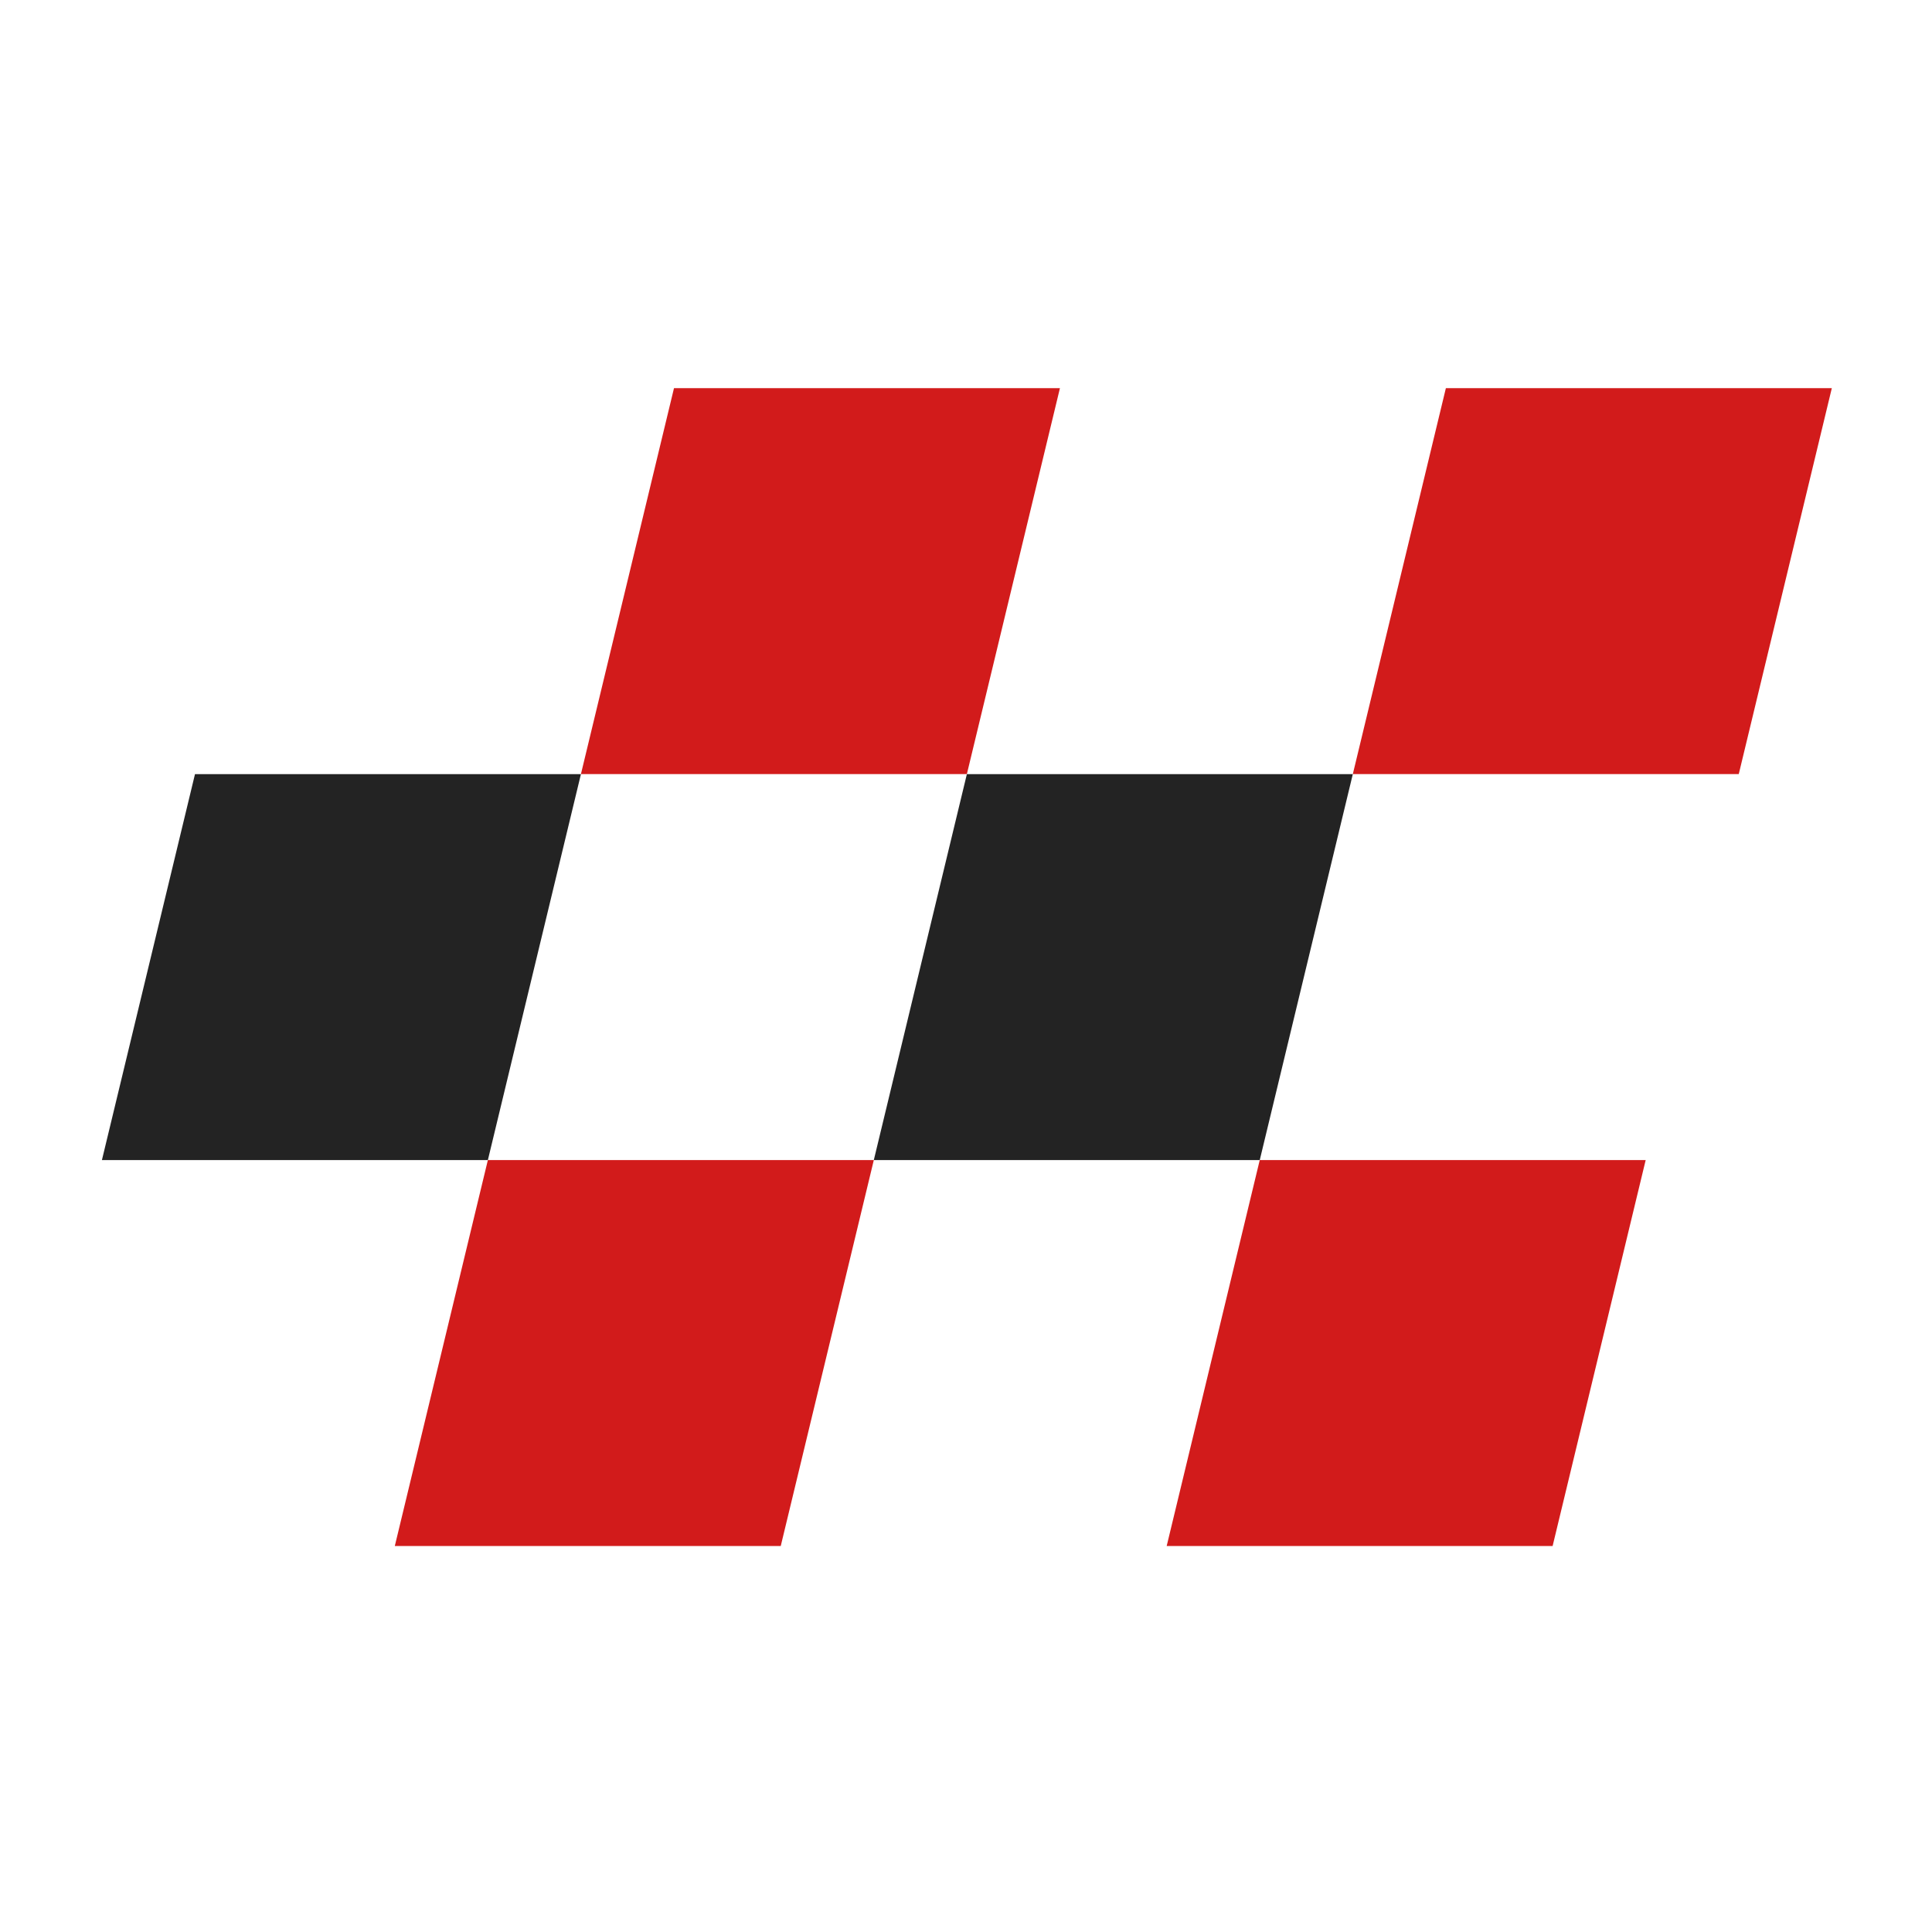
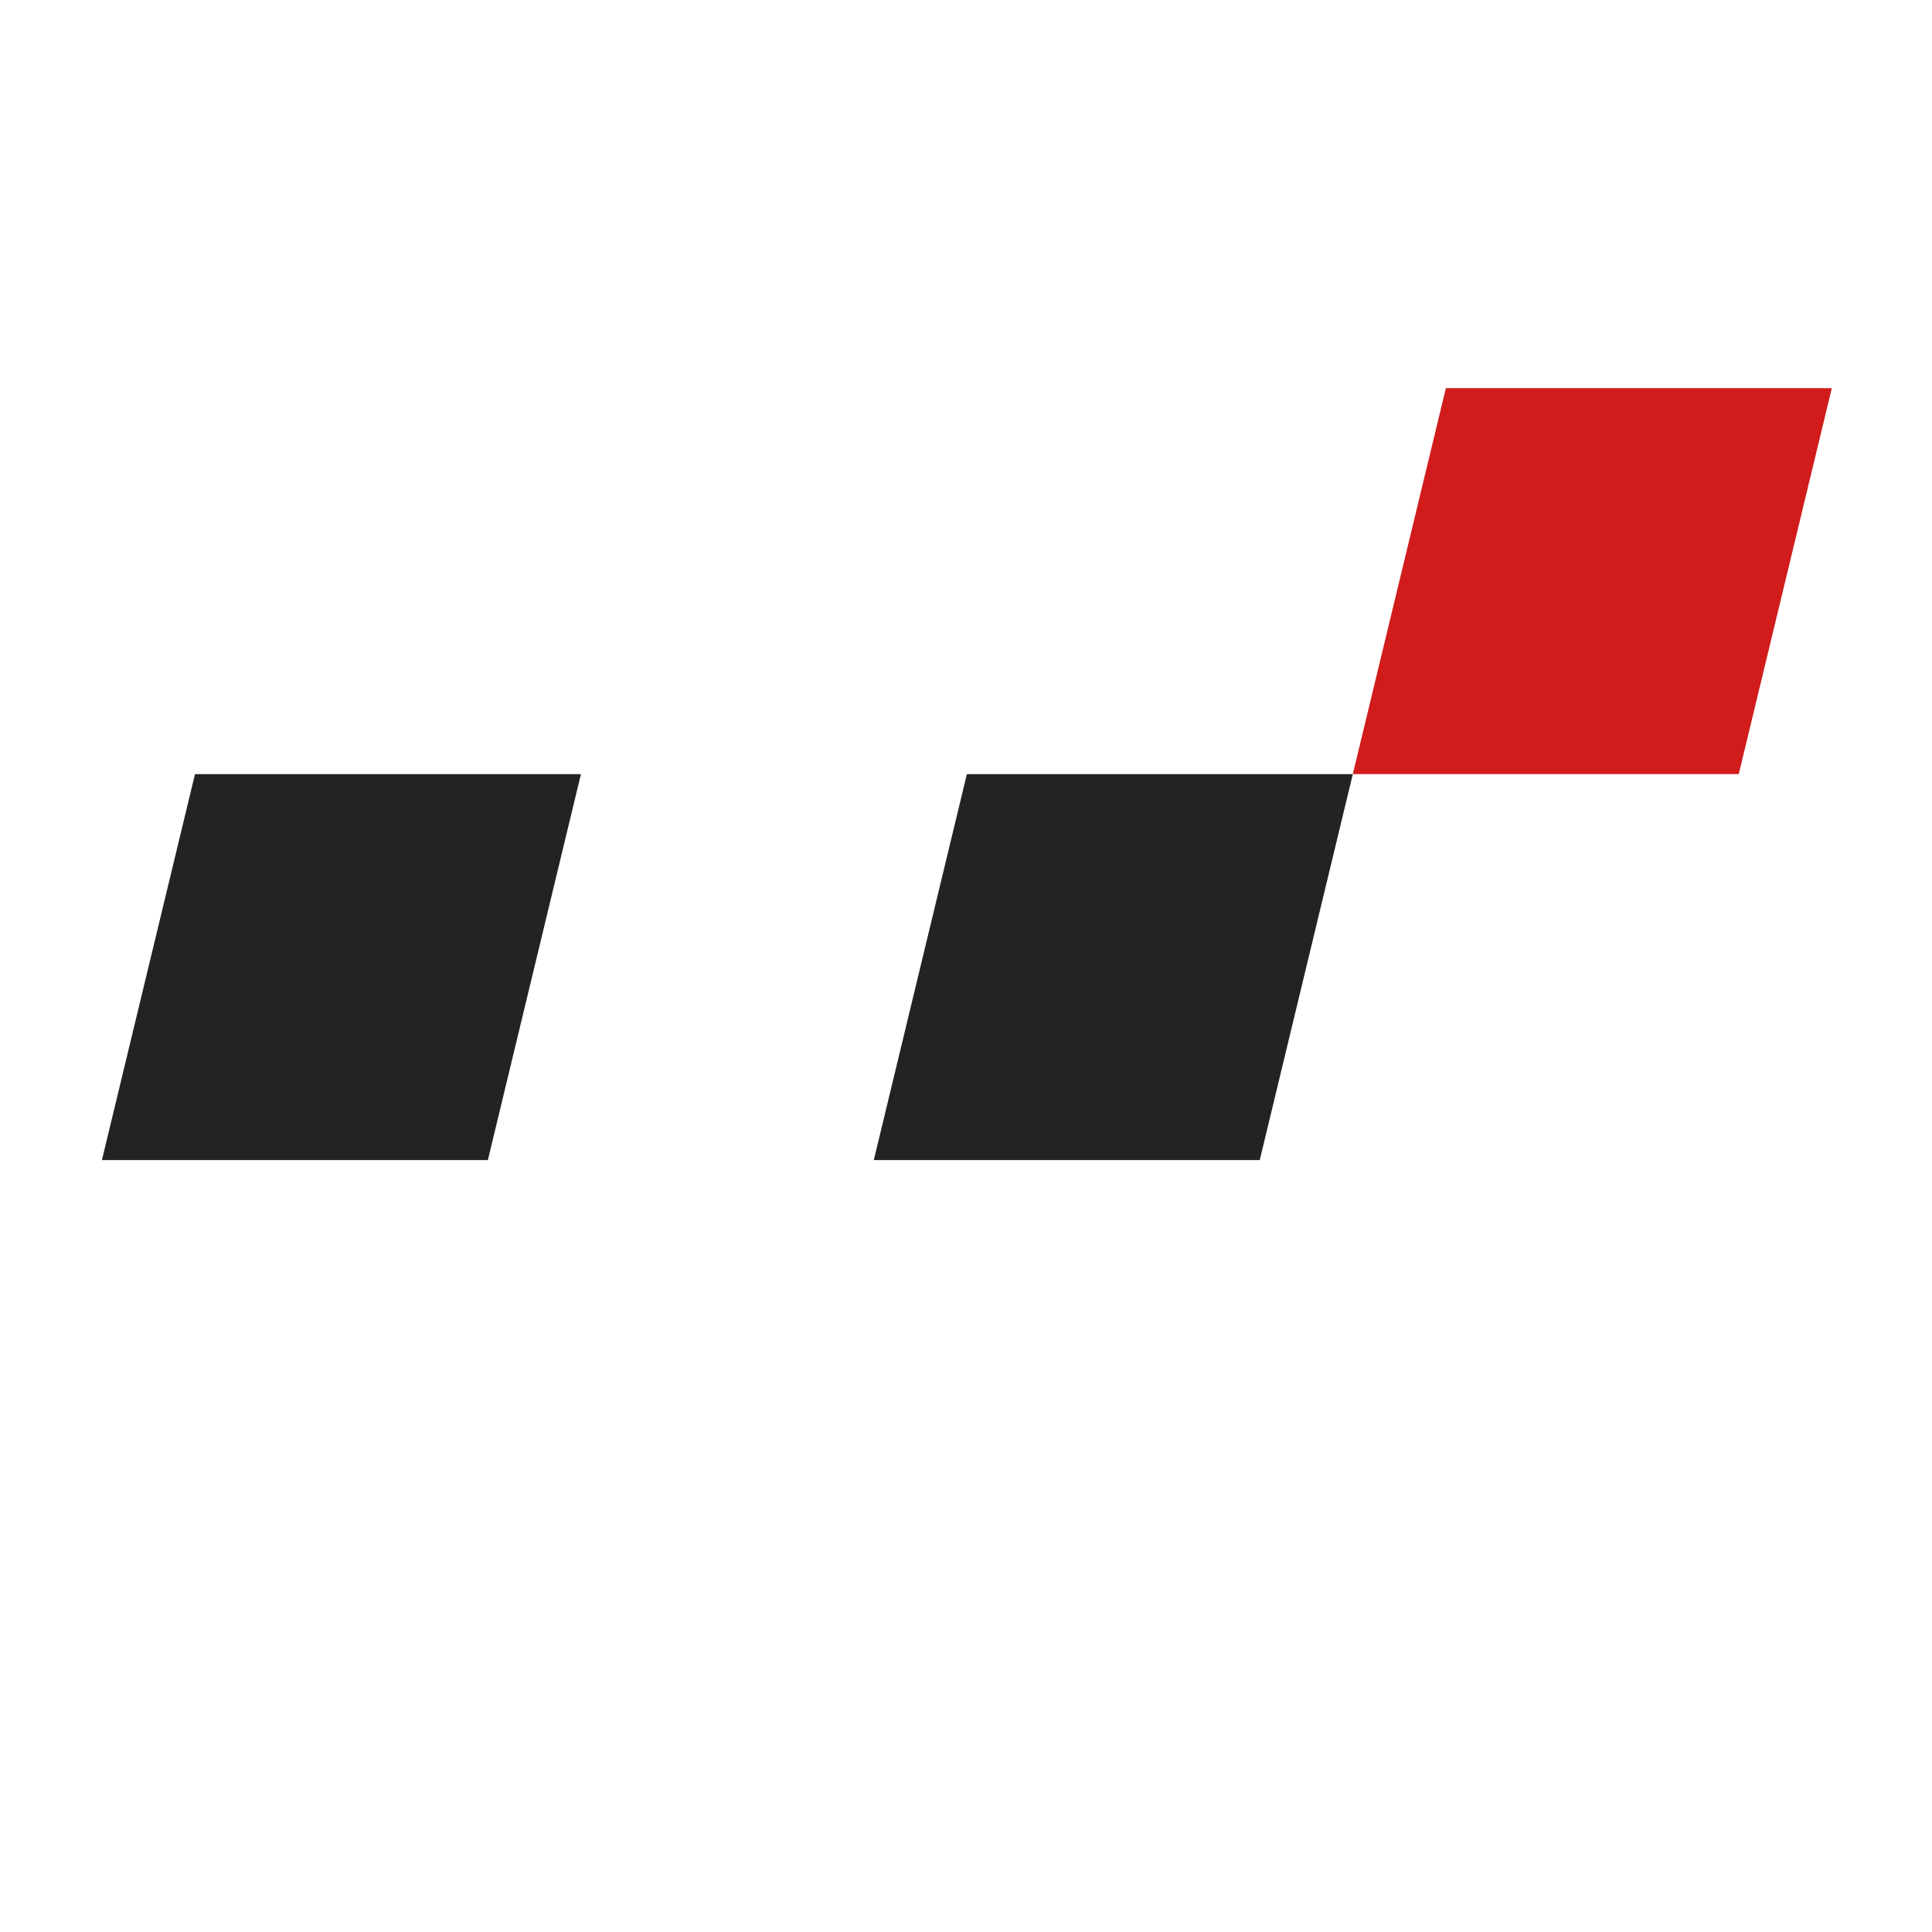
<svg xmlns="http://www.w3.org/2000/svg" width="219" height="219" viewBox="0 0 219 219" fill="none">
-   <path fill-rule="evenodd" clip-rule="evenodd" d="M76.4 44H120.148L109.598 87.748H65.85L76.4 44Z" fill="#D21B1B" />
  <path fill-rule="evenodd" clip-rule="evenodd" d="M109.599 87.75H153.347L142.798 131.498H99.05L109.599 87.75Z" fill="#232323" />
-   <path fill-rule="evenodd" clip-rule="evenodd" d="M142.797 131.498H186.545L175.996 175.246H132.248L142.797 131.498Z" fill="#D21B1B" />
  <path fill-rule="evenodd" clip-rule="evenodd" d="M163.896 44H207.644L197.095 87.748H153.347L163.896 44Z" fill="#D21B1B" />
-   <path fill-rule="evenodd" clip-rule="evenodd" d="M55.302 131.498H99.051L88.501 175.246H44.753L55.302 131.498Z" fill="#D21B1B" />
  <path fill-rule="evenodd" clip-rule="evenodd" d="M22.103 87.75H65.851L55.302 131.498H11.553L22.103 87.75Z" fill="#232323" />
</svg>